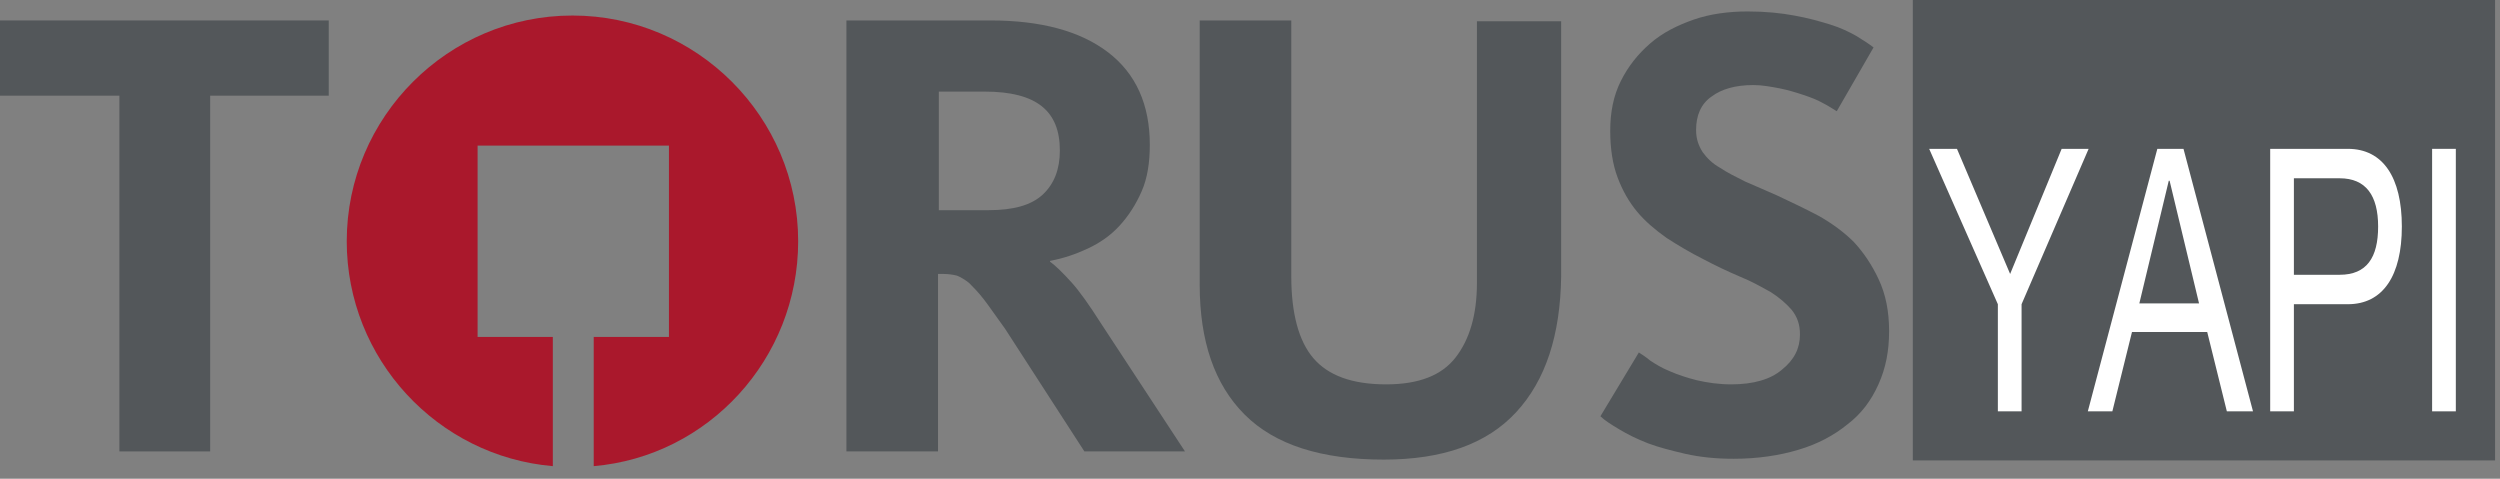
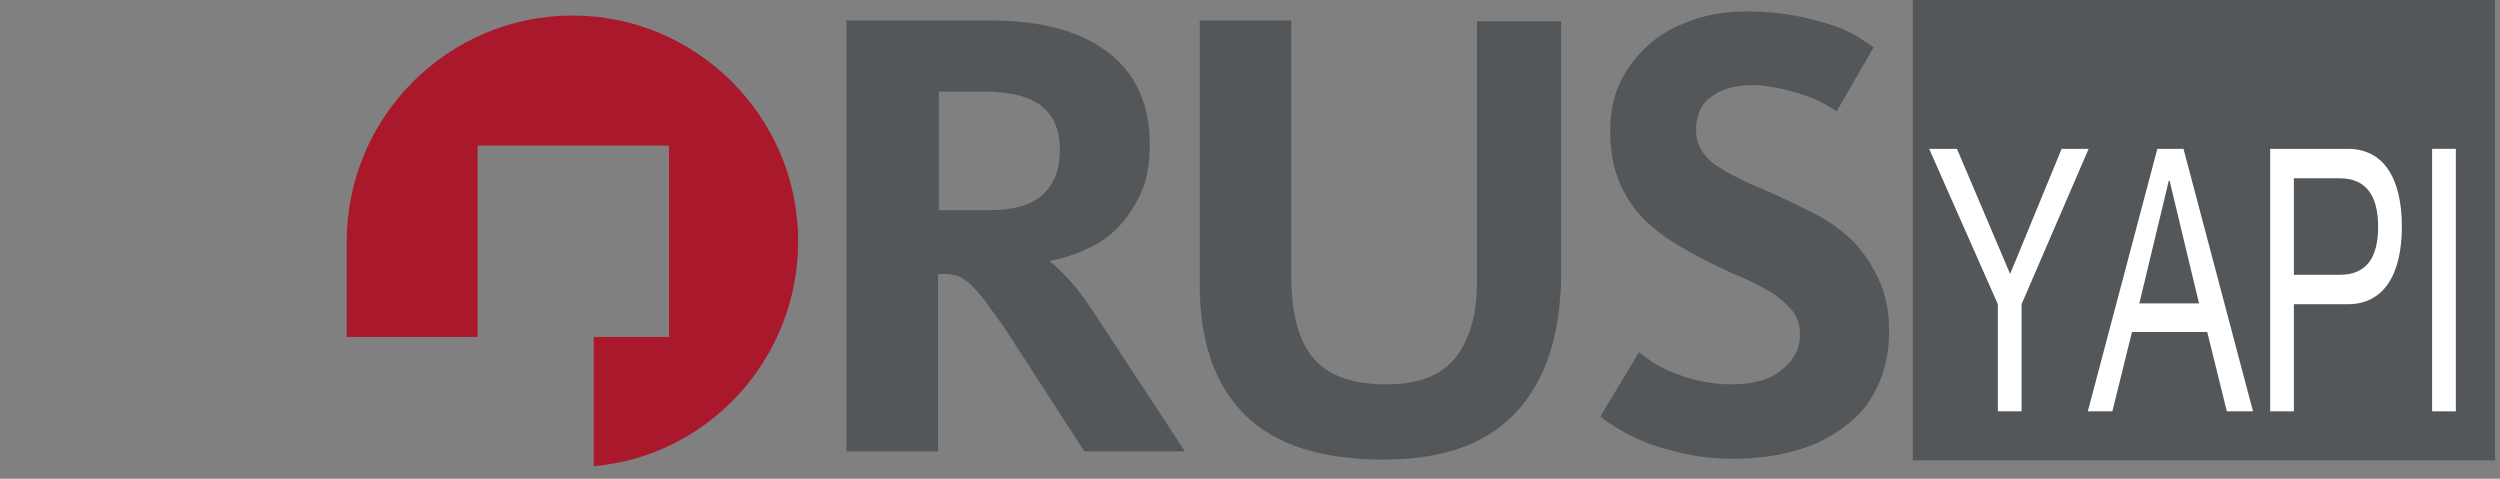
<svg xmlns="http://www.w3.org/2000/svg" width="188" height="36" viewBox="0 0 188 36" fill="none">
  <rect x="0" y="0" width="188" height="36" fill="#808080" stroke="none" />
-   <path d="M15.805 7.195V33.947H8.979V7.195H0V1.537H24.722V7.195H15.805Z" fill="#53575A" />
  <path d="M81.546 33.947L75.581 24.722C74.904 23.8 74.412 23.062 73.982 22.508C73.552 21.955 73.183 21.586 72.875 21.278C72.568 21.032 72.26 20.848 71.953 20.725C71.707 20.663 71.338 20.602 70.969 20.602H70.538V33.947H63.65V1.537H74.474C78.287 1.537 81.239 2.337 83.33 3.936C85.421 5.535 86.466 7.872 86.466 10.885C86.466 12.238 86.282 13.406 85.851 14.39C85.421 15.374 84.867 16.235 84.191 16.973C83.514 17.711 82.715 18.265 81.792 18.695C80.87 19.126 79.947 19.433 78.963 19.618V19.679C79.394 19.987 79.947 20.54 80.562 21.217C81.177 21.893 81.915 22.939 82.776 24.292L89.111 33.947H81.546ZM79.701 11.316C79.701 9.84 79.271 8.733 78.348 7.995C77.426 7.257 76.011 6.888 74.043 6.888H70.6V15.805H74.351C76.196 15.805 77.549 15.436 78.41 14.636C79.271 13.837 79.701 12.73 79.701 11.316Z" fill="#53575A" />
  <path d="M114.017 30.995C111.803 33.393 108.482 34.562 104.054 34.562C99.38 34.562 95.875 33.455 93.6 31.179C91.324 28.904 90.217 25.645 90.217 21.401V1.537H97.105V20.786C97.105 23.554 97.659 25.645 98.766 26.936C99.872 28.227 101.656 28.904 104.239 28.904C106.699 28.904 108.421 28.227 109.466 26.875C110.512 25.522 111.065 23.677 111.065 21.278V1.599H117.399V20.786C117.338 25.214 116.231 28.596 114.017 30.995Z" fill="#53575A" />
  <path d="M142.06 24.907C142.06 26.383 141.814 27.674 141.26 28.904C140.707 30.134 139.969 31.118 138.923 31.917C137.939 32.717 136.709 33.393 135.234 33.824C133.819 34.254 132.159 34.5 130.375 34.5C129.022 34.5 127.854 34.377 126.747 34.131C125.701 33.885 124.717 33.639 123.918 33.332C123.118 33.024 122.381 32.655 121.766 32.286C121.151 31.917 120.659 31.61 120.351 31.302L123.241 26.506C123.426 26.628 123.733 26.813 124.102 27.12C124.471 27.366 124.963 27.674 125.578 27.92C126.132 28.166 126.87 28.412 127.608 28.596C128.407 28.781 129.268 28.904 130.191 28.904C131.851 28.904 133.143 28.535 134.004 27.797C134.926 27.059 135.357 26.198 135.357 25.153C135.357 24.415 135.172 23.861 134.742 23.308C134.311 22.816 133.819 22.385 133.143 21.955C132.466 21.586 131.728 21.155 130.806 20.786C129.945 20.417 129.022 19.987 128.1 19.495C127.116 19.003 126.193 18.449 125.332 17.896C124.471 17.281 123.733 16.666 123.118 15.928C122.503 15.19 122.012 14.329 121.643 13.345C121.274 12.361 121.089 11.193 121.089 9.84C121.089 8.425 121.335 7.195 121.889 6.088C122.442 4.981 123.18 4.059 124.102 3.259C125.025 2.46 126.132 1.906 127.362 1.476C128.592 1.045 130.006 0.861 131.421 0.861C132.774 0.861 133.942 0.984 134.926 1.168C135.972 1.353 136.832 1.599 137.632 1.845C138.431 2.091 139.046 2.398 139.6 2.706C140.092 3.013 140.584 3.321 140.891 3.567L138.124 8.364C137.816 8.179 137.447 7.933 137.078 7.749C136.648 7.503 136.156 7.318 135.603 7.134C135.049 6.949 134.434 6.765 133.819 6.642C133.143 6.519 132.528 6.396 131.851 6.396C130.498 6.396 129.453 6.703 128.715 7.257C127.915 7.81 127.546 8.671 127.546 9.778C127.546 10.455 127.731 10.947 128.038 11.439C128.346 11.869 128.776 12.3 129.33 12.607C129.883 12.976 130.498 13.284 131.236 13.652C131.974 13.96 132.774 14.329 133.635 14.698C134.68 15.19 135.726 15.682 136.771 16.235C137.755 16.789 138.677 17.465 139.415 18.203C140.153 19.003 140.768 19.925 141.26 20.971C141.814 22.139 142.06 23.431 142.06 24.907Z" fill="#53575A" />
-   <path d="M60.022 18.142C60.022 8.794 52.396 1.168 43.049 1.168C33.701 1.168 26.075 8.794 26.075 18.142C26.075 26.997 32.901 34.316 41.573 35.054V25.337H35.915V10.947H50.305V25.337H44.648V35.054C53.257 34.316 60.022 26.997 60.022 18.142Z" fill="#AA182C" />
+   <path d="M60.022 18.142C60.022 8.794 52.396 1.168 43.049 1.168C33.701 1.168 26.075 8.794 26.075 18.142V25.337H35.915V10.947H50.305V25.337H44.648V35.054C53.257 34.316 60.022 26.997 60.022 18.142Z" fill="#AA182C" />
  <path d="M187.63 0H143.843V34.623H187.63V0Z" fill="#53575A" />
  <path d="M152.022 22.877V30.933H150.239V22.877L145.073 11.193H147.164L151.162 20.602L155.036 11.193H157.065L152.022 22.877Z" fill="white" />
  <path d="M162.231 11.193H164.199L169.426 30.933H167.459L165.983 24.968H160.325L158.849 30.933H157.004L162.231 11.193ZM160.878 22.816H165.368L163.154 13.591H163.092L160.878 22.816Z" fill="white" />
  <path d="M170.718 11.193H176.56C179.204 11.193 180.619 13.345 180.619 17.035C180.619 20.725 179.204 22.877 176.56 22.877H172.501V30.933H170.718V11.193ZM172.501 20.663H175.945C177.975 20.663 178.835 19.372 178.835 17.035C178.835 14.698 177.913 13.407 175.945 13.407H172.501V20.663Z" fill="white" />
  <path d="M182.895 11.193H184.678V30.933H182.895V11.193Z" fill="white" />
</svg>